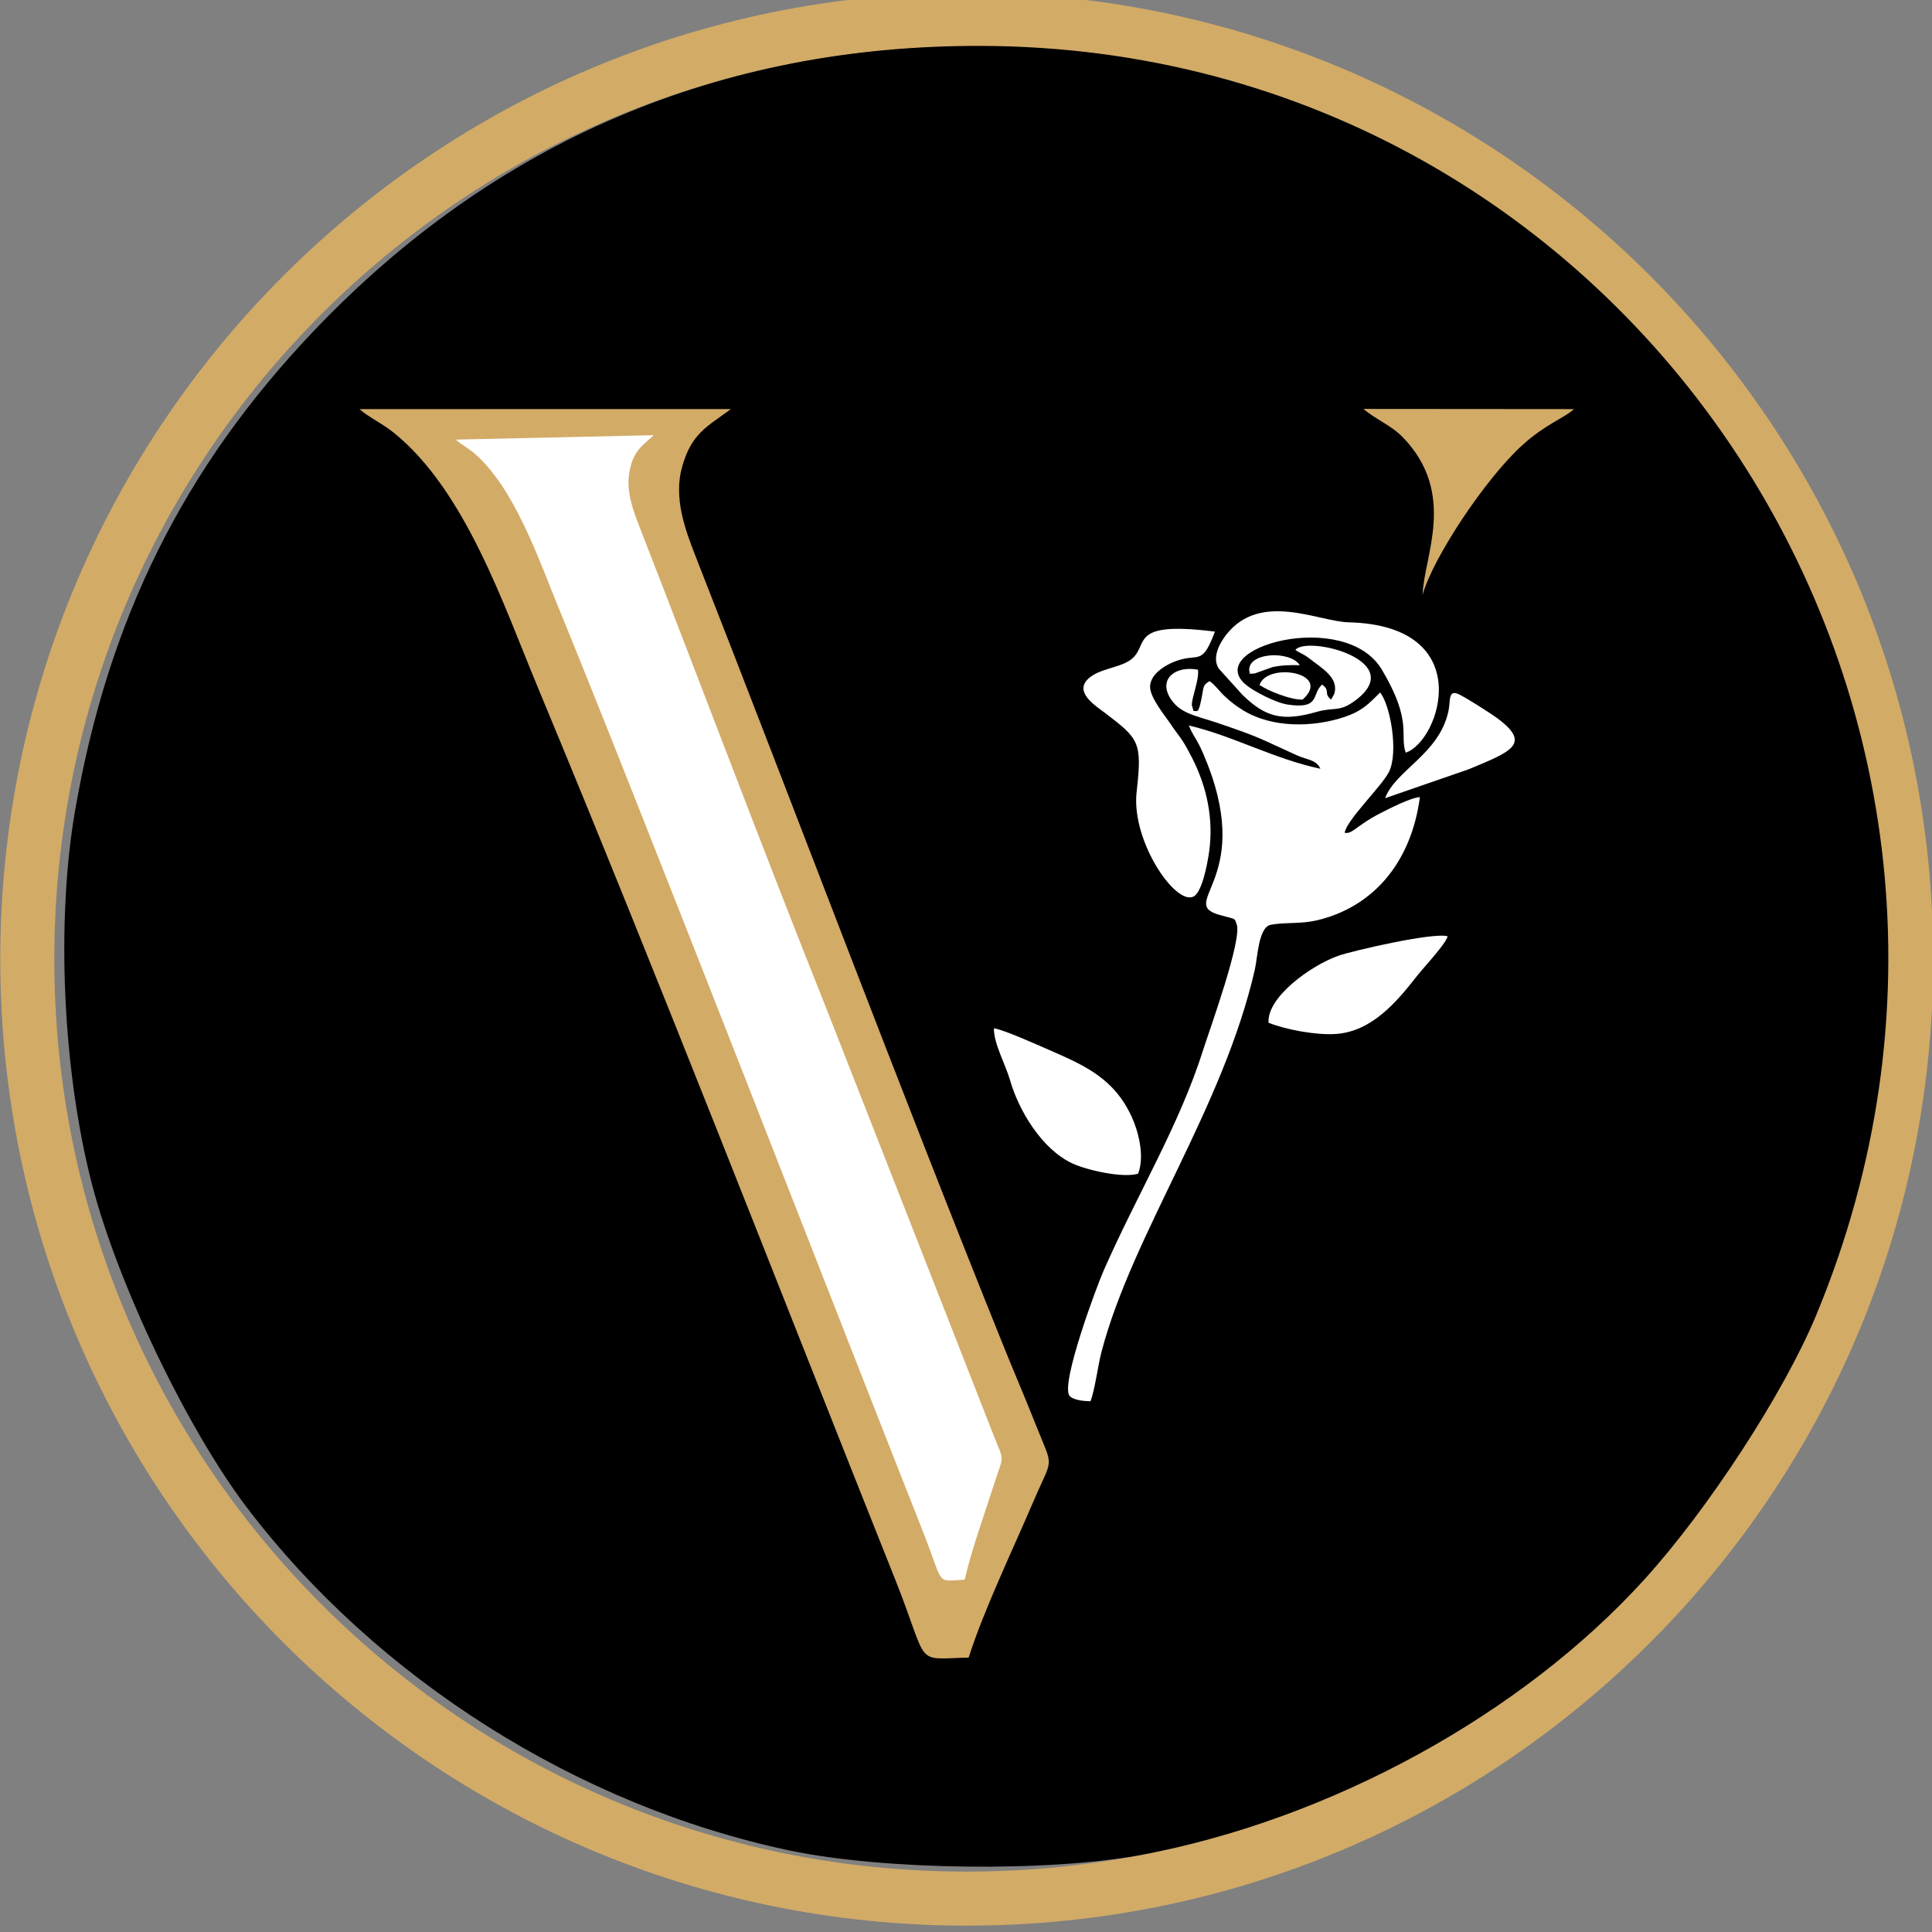
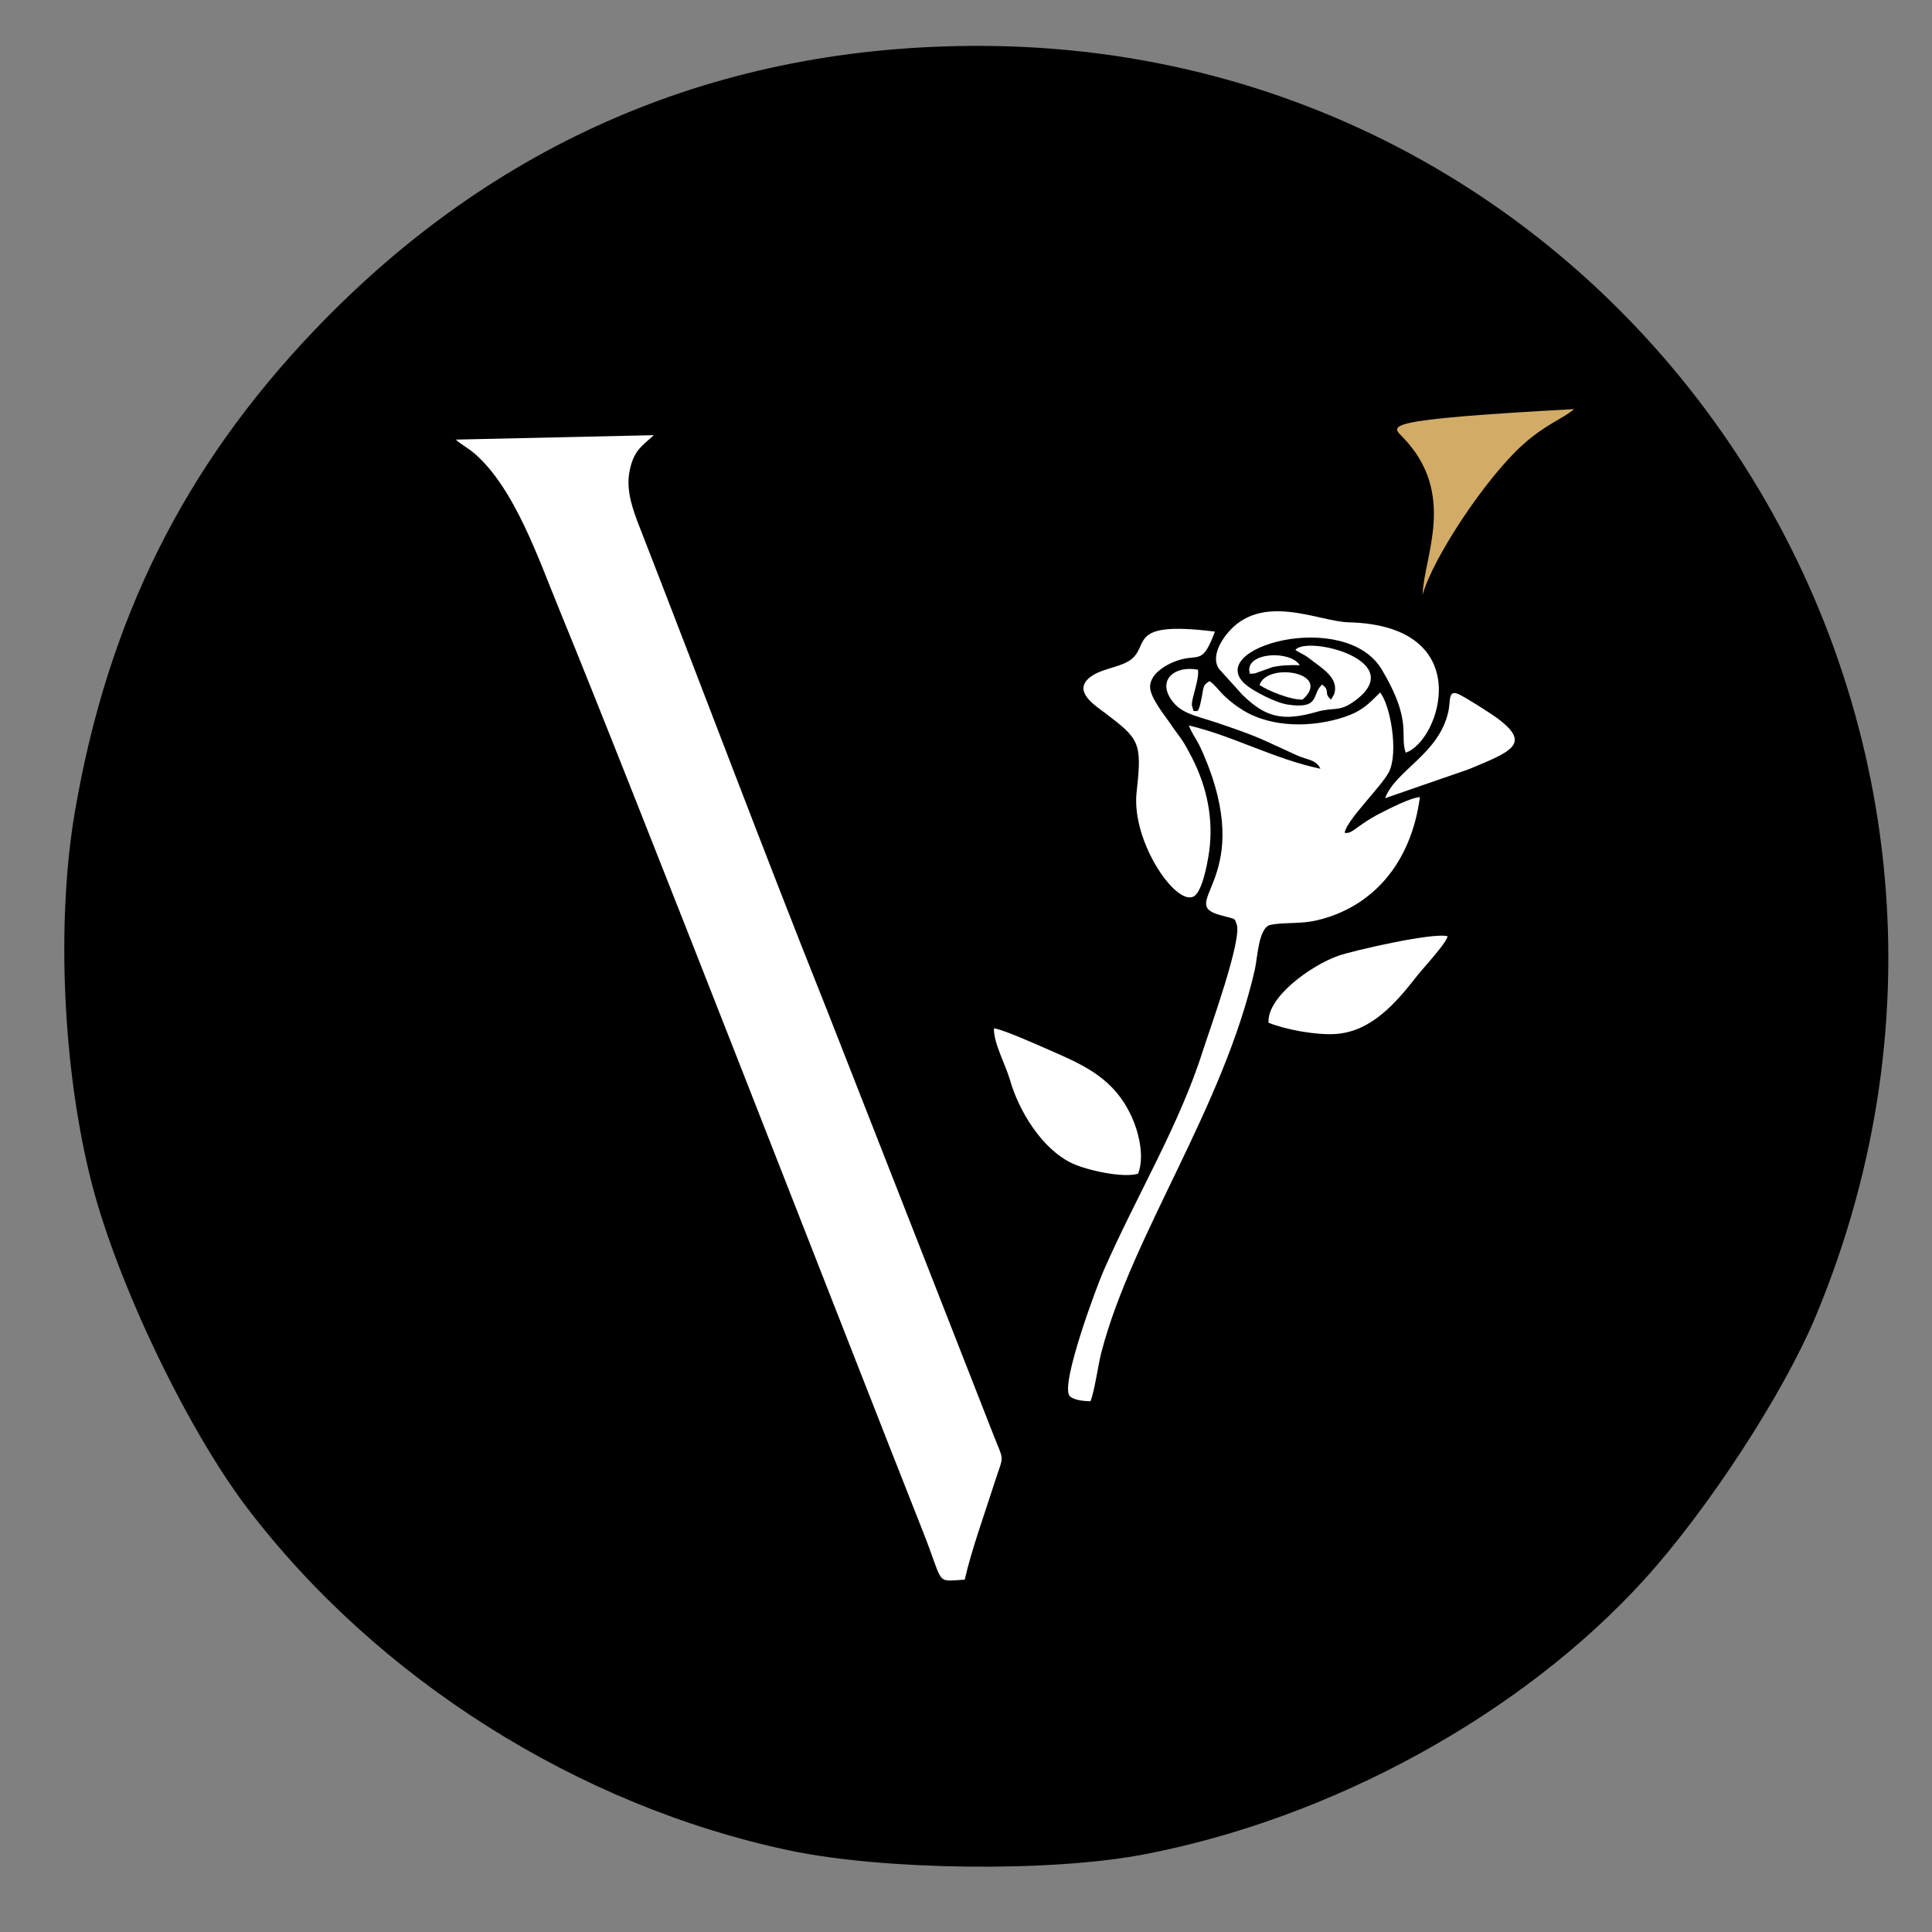
<svg xmlns="http://www.w3.org/2000/svg" xmlns:ns1="http://www.inkscape.org/namespaces/inkscape" xmlns:ns2="http://sodipodi.sourceforge.net/DTD/sodipodi-0.dtd" width="80.169mm" height="80.169mm" viewBox="0 0 80.169 80.169" version="1.1" id="svg1" xml:space="preserve" ns1:export-filename="velasal_logo_black.svg" ns1:export-xdpi="96" ns1:export-ydpi="96">
  <rect x="0" y="0" width="80.169" height="80.169" fill="#808080" stroke="none" />
  <ns2:namedview id="namedview1" pagecolor="#ffffff" bordercolor="#000000" borderopacity="0.25" ns1:showpageshadow="2" ns1:pageopacity="0.0" ns1:pagecheckerboard="0" ns1:deskcolor="#d1d1d1" ns1:document-units="mm">
    <ns1:page x="0" y="0" width="80.169" height="80.169" id="page3" margin="0" bleed="0" />
  </ns2:namedview>
  <defs id="defs1" />
  <g id="g2" transform="matrix(0.791,0,0,-0.791,-23.624,626.73)" ns1:export-filename="logo_icon_velasal_white.svg" ns1:export-xdpi="96" ns1:export-ydpi="96">
    <g id="g4" transform="translate(-334.836,32.952)">
      <g transform="translate(415.416,759.756)" id="g60-4">
-         <path id="path62-1" style="fill:#d2ab67;fill-opacity:1;fill-rule:evenodd;stroke:none" d="m 0,0 c 28.001,0 50.7,-22.699 50.7,-50.7 0,-28.001 -22.699,-50.7 -50.7,-50.7 -28.001,0 -50.7,22.699 -50.7,50.7 C -50.7,-22.699 -28.001,0 0,0 Z m 0,-2.835 c 26.435,0 47.865,-21.43 47.865,-47.865 0,-26.435 -21.43,-47.865 -47.865,-47.865 -26.435,0 -47.865,21.43 -47.865,47.865 0,26.435 21.43,47.865 47.865,47.865" />
-       </g>
+         </g>
      <path style="fill:#000000;fill-opacity:1;fill-rule:evenodd;stroke-width:0;stroke-linecap:round;stroke-linejoin:round;paint-order:stroke fill markers" d="m 1368.227,-204.162 c -33.109,-6.977 -64.605,-26.876 -84.993,-53.699 -9.337,-12.284 -20.232,-35.024 -24.274,-50.669 -4.574,-17.7 -5.634,-41.1 -2.647,-58.424 5.166,-29.961 17.023,-53.796 37.398,-75.18 28.287,-29.687 63.547,-44.742 104.515,-44.623 101.924,0.294 170.148,104.11 130.695,198.88 -5.042,12.11 -16.895,30.314 -26.915,41.334 -19.192,21.107 -48.962,37.423 -78.507,43.028 -14.529,2.756 -40.567,2.451 -55.272,-0.648 z" id="path2" transform="matrix(0.335,0,0,-0.335,-52.227,593.903)" />
    </g>
    <g id="g6" transform="translate(-217.061)">
      <g id="g5" transform="translate(1.864)">
        <g transform="translate(263.924,770.864)" id="g16-7-3">
-           <path id="path18-2" style="fill:#d2ab67;fill-opacity:1;fill-rule:evenodd;stroke:none" d="m 0,0 c 0.425,-0.393 1.197,-0.749 1.821,-1.257 3.743,-3.047 5.726,-9.002 7.525,-13.324 6.432,-15.462 12.534,-31.223 18.739,-46.776 1.858,-4.658 0.926,-4.211 3.87,-4.135 0.779,2.461 2.343,5.722 3.393,8.182 1.046,2.45 1.075,1.635 0.116,4.06 -0.564,1.428 -1.104,2.666 -1.688,4.116 -5.53,13.721 -10.746,27.634 -16.157,41.438 -0.547,1.396 -1.151,3.049 -0.699,4.662 0.496,1.77 1.314,2.114 2.564,3.038 L 0,0" />
-         </g>
+           </g>
        <g transform="translate(319.691,761.122)" id="g20-2">
-           <path id="path22-1" style="fill:#d2ab67;fill-opacity:1;fill-rule:evenodd;stroke:none" d="M 0,0 C 0.533,1.93 3.305,6.114 5.252,7.87 6.469,8.967 7.445,9.278 7.94,9.743 L -3.104,9.752 C -2.422,9.175 -1.639,8.894 -1.014,8.242 1.812,5.291 0.064,2.017 0,0" />
+           <path id="path22-1" style="fill:#d2ab67;fill-opacity:1;fill-rule:evenodd;stroke:none" d="M 0,0 C 0.533,1.93 3.305,6.114 5.252,7.87 6.469,8.967 7.445,9.278 7.94,9.743 C -2.422,9.175 -1.639,8.894 -1.014,8.242 1.812,5.291 0.064,2.017 0,0" />
        </g>
        <g transform="translate(307.91,757.193)" id="g24-6" style="fill:#ffffff">
          <path id="path26-8" style="fill:#ffffff;fill-opacity:1;fill-rule:evenodd;stroke:none" d="m 0,0 c -1.169,0.226 -2.082,-0.469 -1.462,-1.482 0.5,-0.819 1.316,-0.915 2.486,-1.31 2.323,-0.784 2.234,-0.831 4.134,-1.685 0.628,-0.282 1.022,-0.225 1.264,-0.718 -2.401,0.501 -4.612,1.734 -6.898,2.268 0.132,-0.38 0.349,-0.649 0.535,-1.016 0.159,-0.315 0.305,-0.664 0.453,-1.045 2.375,-6.145 -1.717,-7.28 0.719,-7.903 0.861,-0.22 0.666,-0.17 0.786,-0.433 0.354,-0.727 -1.425,-5.6 -1.746,-6.617 -1.254,-3.97 -3.445,-7.541 -5.221,-11.579 -0.378,-0.858 -2.268,-5.941 -1.793,-6.568 0.198,-0.23 0.732,-0.281 1.104,-0.287 0.233,0.609 0.382,1.854 0.581,2.611 1.626,6.177 6.379,12.764 8.04,20.037 0.145,0.636 0.19,2.218 0.829,2.345 0.725,0.144 1.55,0.029 2.429,0.236 2.826,0.663 4.928,2.897 5.4,6.462 -0.474,-0.02 -1.636,-0.62 -2.069,-0.841 -1.277,-0.652 -1.462,-1.111 -1.877,-1.029 0.09,0.658 1.942,2.439 2.322,3.19 0.514,1.021 0.073,3.532 -0.466,4.168 C 8.925,-1.825 8.577,-2.187 7.627,-2.497 6.012,-3.023 3.881,-3.069 2.344,-2.116 1.975,-1.887 1.712,-1.68 1.414,-1.404 1.141,-1.151 0.84,-0.738 0.604,-0.6 0.257,-0.808 0.301,-0.882 0.208,-1.378 0.017,-2.395 -0.031,-2.129 -0.236,-2.167 l -0.088,0.313 C -0.338,-1.485 0.068,-0.531 0,0" />
        </g>
        <g transform="translate(308.798,759.192)" id="g28-5" style="fill:#ffffff">
          <path id="path30-7" style="fill:#ffffff;fill-opacity:1;fill-rule:evenodd;stroke:none" d="m 0,0 c -4.829,0.608 -3.281,-0.819 -4.549,-1.562 -0.596,-0.35 -1.55,-0.407 -2.088,-0.902 -0.779,-0.716 0.388,-1.435 0.862,-1.796 1.795,-1.368 1.967,-1.521 1.666,-4.153 -0.305,-2.671 2.261,-6.298 3.111,-5.387 0.407,0.436 0.673,1.946 0.734,2.592 0.162,1.745 -0.284,3.315 -0.945,4.603 -0.575,1.12 -0.6,0.984 -1.166,1.828 -0.25,0.371 -1.059,1.348 -1.028,1.916 0.041,0.745 1.027,1.244 1.64,1.404 C -0.8,-1.205 -0.638,-1.691 0,0" />
        </g>
        <g transform="translate(313.018,758.233)" id="g32-6" style="fill:#ffffff">
          <path id="path34-1" style="fill:#ffffff;fill-opacity:1;fill-rule:evenodd;stroke:none" d="M 0,0 C 0.23,-0.167 0.445,-0.224 0.704,-0.428 1.386,-0.963 2.312,-1.462 2.033,-2.32 L 1.913,-2.538 C 1.902,-2.555 1.881,-2.583 1.861,-2.602 1.46,-2.253 1.858,-2.16 1.404,-1.819 0.836,-2.299 1.345,-3.136 -0.419,-2.865 c -0.633,0.098 -1.773,0.7 -2.169,1.029 C -4.921,0.102 2.609,2.211 4.54,-1.041 6.161,-3.77 5.456,-4.444 5.787,-5.39 7.585,-4.805 9.598,1.281 2.788,1.447 1.212,1.486 -1.826,3.08 -3.62,0.807 -3.997,0.329 -4.384,-0.425 -4.016,-0.985 l 1.243,-1.377 c 1.211,-1.176 2.093,-1.404 3.892,-0.889 0.923,0.264 1.152,-0.022 1.943,0.539 C 6.06,-0.586 0.619,0.778 0,0" />
        </g>
        <g transform="translate(300.112,737.241)" id="g36-8" style="fill:#ffffff">
          <path id="path38-9" style="fill:#ffffff;fill-opacity:1;fill-rule:evenodd;stroke:none" d="m 0,0 c -0.572,0.248 -2.409,1.078 -2.91,1.14 -0.004,-0.821 0.609,-1.889 0.85,-2.729 0.45,-1.573 1.662,-3.616 3.273,-4.361 0.782,-0.362 2.66,-0.775 3.44,-0.537 0.369,0.932 0.001,2.265 -0.342,3.005 C 3.401,-1.518 1.921,-0.832 0,0" />
        </g>
        <g transform="translate(311.611,738.673)" id="g40-2" style="fill:#ffffff">
          <path id="path42-7" style="fill:#ffffff;fill-opacity:1;fill-rule:evenodd;stroke:none" d="M 0,0 C 0.905,-0.361 2.481,-0.657 3.519,-0.589 5.417,-0.465 6.727,1.102 7.765,2.428 8.13,2.894 9.297,4.134 9.395,4.534 8.691,4.764 4.378,3.773 3.642,3.508 2.195,2.988 -0.098,1.329 0,0" />
        </g>
        <g transform="translate(322.109,751.971)" id="g44-9" style="fill:#ffffff">
          <path id="path46-5" style="fill:#ffffff;fill-opacity:1;fill-rule:evenodd;stroke:none" d="M 0,0 C 2.175,0.908 3.326,1.312 1.535,2.652 1.136,2.949 -0.035,3.691 -0.477,3.914 -1.097,4.226 -0.941,3.611 -1.061,3.052 -1.543,0.795 -3.837,-0.042 -4.384,-1.517 L 0,0" />
        </g>
        <g transform="translate(311.137,756.395)" id="g48-4" style="fill:#ffffff">
          <path id="path50-3" style="fill:#ffffff;fill-opacity:1;fill-rule:evenodd;stroke:none" d="M 0,0 C 0.399,-0.286 1.62,-0.793 2.26,-0.769 3.846,0.647 0.412,1.217 0,0" />
        </g>
        <g transform="translate(310.605,757.088)" id="g52-1" style="fill:#ffffff">
          <path id="path54-2" style="fill:#ffffff;fill-opacity:1;fill-rule:evenodd;stroke:none" d="M 0,0 C 0.13,-0.097 -0.249,-0.124 0.277,-0.092 L 1.208,0.241 C 1.677,0.344 2.142,0.356 2.646,0.343 2.123,1.143 -0.171,1.018 0,0" />
        </g>
        <g transform="translate(268.978,769.265)" id="g56-3">
          <path id="path58-3" style="fill:#ffffff;fill-opacity:1;fill-rule:evenodd;stroke:none" d="m 0,0 c 0.238,-0.237 0.66,-0.448 1.008,-0.754 2.086,-1.836 3.319,-5.486 4.406,-8.132 3.889,-9.464 15.325,-38.892 19.095,-48.415 1.129,-2.852 0.618,-2.587 2.186,-2.506 0.341,1.528 1.078,3.559 1.565,5.089 0.484,1.523 0.524,1.021 -0.059,2.506 -0.343,0.875 -8.383,21.407 -8.737,22.295 -3.356,8.4 -6.55,16.923 -9.844,25.376 -0.334,0.855 -0.704,1.869 -0.512,2.869 0.212,1.097 0.638,1.32 1.277,1.904 L 0,0" />
        </g>
      </g>
    </g>
  </g>
  <g transform="matrix(0.831,0,0,-0.831,-42.963,652.342)" id="g10-7">
    <g id="g3-4" transform="translate(-2.507,-74.373)">
      <g transform="translate(152.544,669.367)" id="g12-38">
        <path id="path14-2-0" style="fill:#231f20;fill-opacity:1;fill-rule:nonzero;stroke:none" d="m 0,0 v -1.773 c -2.297,-0.426 -4.054,-1.165 -5.235,-2.232 -1.69,-1.575 -3.2,-4.004 -4.513,-7.27 l -22.664,-55.486 h -1.773 l -24.403,56.225 c -1.247,2.905 -2.134,4.677 -2.642,5.317 -0.805,1.001 -1.789,1.789 -2.971,2.363 -1.165,0.558 -2.741,0.919 -4.726,1.083 V 0 h 26.619 v -1.773 c -3.02,-0.295 -4.973,-0.804 -5.875,-1.542 -0.887,-0.739 -1.346,-1.674 -1.346,-2.839 0,-1.592 0.739,-4.103 2.215,-7.5 l 16.592,-38.222 15.41,37.746 c 1.51,3.725 2.265,6.302 2.265,7.746 0,0.919 -0.476,1.822 -1.395,2.658 -0.935,0.854 -2.511,1.461 -4.71,1.806 -0.164,0.033 -0.443,0.082 -0.82,0.147 V 0 Z m 21.827,-3.545 v -25.798 h 14.376 c 3.726,0 6.204,0.557 7.451,1.673 1.674,1.478 2.593,4.07 2.79,7.779 h 1.772 v -22.746 h -1.772 c -0.443,3.184 -0.903,5.236 -1.346,6.138 -0.574,1.116 -1.526,2.002 -2.839,2.643 -1.313,0.639 -3.331,0.968 -6.056,0.968 H 21.827 V -54.42 c 0,-2.888 0.131,-4.644 0.377,-5.268 0.263,-0.624 0.706,-1.132 1.346,-1.493 0.64,-0.378 1.871,-0.559 3.66,-0.559 h 11.045 c 3.676,0 6.351,0.263 8.025,0.772 1.657,0.509 3.266,1.526 4.792,3.036 1.986,1.986 4.021,4.989 6.105,8.994 h 1.969 L 53.517,-65.284 H 3.216 v 1.772 h 2.315 c 1.542,0 3.003,0.378 4.381,1.116 1.034,0.509 1.74,1.28 2.101,2.314 0.378,1.034 0.558,3.135 0.558,6.319 v 42.439 c 0,4.136 -0.41,6.679 -1.247,7.631 -1.165,1.28 -3.086,1.92 -5.793,1.92 H 3.216 V 0 h 50.318 l 0.689,-14.377 h -1.871 c -0.673,3.463 -1.411,5.843 -2.232,7.14 -0.82,1.296 -2.035,2.281 -3.627,2.97 -1.28,0.476 -3.545,0.722 -6.778,0.722 z m 96.088,-43.72 1.575,-0.344 -5.612,-17.675 H 63.364 v 1.772 h 2.445 c 2.757,0 4.727,0.886 5.908,2.675 0.673,1.018 1.001,3.381 1.001,7.074 v 42.242 c 0,4.07 -0.443,6.614 -1.346,7.631 -1.247,1.412 -3.101,2.117 -5.563,2.117 H 63.364 V 0 h 29.54 v -1.773 c -3.463,0.033 -5.891,-0.279 -7.303,-0.951 -1.395,-0.657 -2.347,-1.51 -2.855,-2.511 -0.509,-1.018 -0.772,-3.447 -0.772,-7.271 v -41.159 c 0,-2.675 0.263,-4.497 0.772,-5.498 0.377,-0.689 0.984,-1.182 1.788,-1.51 0.788,-0.311 3.299,-0.475 7.517,-0.475 h 4.759 c 5.022,0 8.534,0.36 10.553,1.099 2.018,0.739 3.872,2.052 5.546,3.922 1.658,1.871 3.332,4.825 5.006,8.862 z m 48.741,3.742 h -25.289 l -4.366,-10.224 c -1.083,-2.527 -1.641,-4.431 -1.641,-5.678 0,-0.985 0.476,-1.871 1.428,-2.626 0.935,-0.739 2.987,-1.231 6.121,-1.461 v -1.772 h -20.58 v 1.772 c 2.725,0.476 4.481,1.1 5.285,1.871 1.641,1.543 3.446,4.677 5.432,9.387 l 22.959,53.731 h 1.625 l 22.697,-54.305 c 1.821,-4.366 3.479,-7.188 4.972,-8.501 1.494,-1.297 3.562,-2.019 6.237,-2.183 v -1.772 h -25.733 v 1.772 c 2.593,0.132 4.349,0.558 5.268,1.297 0.919,0.738 1.362,1.641 1.362,2.708 0,1.411 -0.64,3.643 -1.92,6.695 z m -1.477,3.545 -10.995,26.34 -11.291,-26.34 z m 72.669,41.455 v -22.549 h -1.772 c -0.574,4.332 -1.609,7.779 -3.102,10.339 -1.493,2.56 -3.627,4.595 -6.4,6.105 -2.757,1.51 -5.613,2.265 -8.567,2.265 -3.348,0 -6.105,-1.018 -8.288,-3.053 -2.182,-2.035 -3.282,-4.365 -3.282,-6.958 0,-1.986 0.689,-3.808 2.068,-5.449 2.002,-2.396 6.729,-5.612 14.212,-9.617 6.105,-3.282 10.274,-5.793 12.505,-7.533 2.232,-1.756 3.955,-3.807 5.154,-6.187 1.198,-2.379 1.805,-4.857 1.805,-7.467 0,-4.94 -1.92,-9.19 -5.744,-12.768 -3.84,-3.577 -8.78,-5.366 -14.803,-5.366 -1.904,0 -3.676,0.147 -5.35,0.443 -1.001,0.164 -3.053,0.755 -6.187,1.772 -3.118,1.018 -5.104,1.527 -5.941,1.527 -0.804,0 -1.444,-0.247 -1.904,-0.723 -0.459,-0.492 -0.804,-1.493 -1.034,-3.019 h -1.772 v 22.352 h 1.772 c 0.837,-4.677 1.953,-8.189 3.365,-10.503 1.411,-2.331 3.577,-4.267 6.482,-5.793 2.905,-1.543 6.089,-2.314 9.552,-2.314 4.004,0 7.188,1.066 9.502,3.183 2.33,2.134 3.495,4.645 3.495,7.533 0,1.608 -0.443,3.233 -1.313,4.874 -0.886,1.641 -2.248,3.168 -4.103,4.596 -1.247,0.968 -4.677,3.003 -10.273,6.121 -5.596,3.102 -9.584,5.596 -11.947,7.451 -2.364,1.854 -4.169,3.922 -5.383,6.154 -1.231,2.248 -1.838,4.726 -1.838,7.418 0,4.677 1.805,8.714 5.399,12.095 3.594,3.38 8.189,5.071 13.736,5.071 3.479,0 7.155,-0.853 11.045,-2.544 1.805,-0.804 3.069,-1.198 3.807,-1.198 0.837,0 1.527,0.246 2.052,0.739 0.525,0.508 0.952,1.493 1.28,3.003 z m 54.683,-45 h -25.29 l -4.366,-10.224 c -1.083,-2.527 -1.641,-4.431 -1.641,-5.678 0,-0.985 0.476,-1.871 1.428,-2.626 0.936,-0.739 2.987,-1.231 6.122,-1.461 v -1.772 h -20.58 v 1.772 c 2.724,0.476 4.48,1.1 5.284,1.871 1.641,1.543 3.447,4.677 5.432,9.387 l 22.96,53.731 h 1.625 l 22.696,-54.305 c 1.822,-4.366 3.479,-7.188 4.973,-8.501 1.493,-1.297 3.561,-2.019 6.236,-2.183 v -1.772 h -25.733 v 1.772 c 2.593,0.132 4.349,0.558 5.268,1.297 0.919,0.738 1.362,1.641 1.362,2.708 0,1.411 -0.639,3.643 -1.92,6.695 z m -1.477,3.545 -10.996,26.34 -11.291,-26.34 z m 83.993,-7.287 1.575,-0.344 -5.613,-17.675 h -50.514 v 1.772 h 2.446 c 2.757,0 4.726,0.886 5.908,2.675 0.673,1.018 1.001,3.381 1.001,7.074 v 42.242 c 0,4.07 -0.443,6.614 -1.346,7.631 -1.247,1.412 -3.102,2.117 -5.563,2.117 h -2.446 V 0 h 29.541 v -1.773 c -3.463,0.033 -5.892,-0.279 -7.303,-0.951 -1.395,-0.657 -2.347,-1.51 -2.856,-2.511 -0.509,-1.018 -0.771,-3.447 -0.771,-7.271 v -41.159 c 0,-2.675 0.262,-4.497 0.771,-5.498 0.377,-0.689 0.985,-1.182 1.789,-1.51 0.788,-0.311 3.298,-0.475 7.516,-0.475 h 4.759 c 5.022,0 8.534,0.36 10.553,1.099 2.019,0.739 3.873,2.052 5.547,3.922 1.658,1.871 3.331,4.825 5.006,8.862" />
      </g>
      <g id="g1-8">
        <g transform="translate(263.924,770.864)" id="g16-7-8">
          <path id="path18-0" style="fill:#d2ab67;fill-opacity:1;fill-rule:evenodd;stroke:none" d="m 0,0 c 0.425,-0.393 1.197,-0.749 1.821,-1.257 3.743,-3.047 5.726,-9.002 7.525,-13.324 6.432,-15.462 12.534,-31.223 18.739,-46.776 1.858,-4.658 0.926,-4.211 3.87,-4.135 0.779,2.461 2.343,5.722 3.393,8.182 1.046,2.45 1.075,1.635 0.116,4.06 -0.564,1.428 -1.104,2.666 -1.688,4.116 -5.53,13.721 -10.746,27.634 -16.157,41.438 -0.547,1.396 -1.151,3.049 -0.699,4.662 0.496,1.77 1.314,2.114 2.564,3.038 L 0,0" />
        </g>
        <g transform="translate(319.691,761.122)" id="g20-68">
          <path id="path22-19" style="fill:#d2ab67;fill-opacity:1;fill-rule:evenodd;stroke:none" d="M 0,0 C 0.533,1.93 3.305,6.114 5.252,7.87 6.469,8.967 7.445,9.278 7.94,9.743 L -3.104,9.752 C -2.422,9.175 -1.639,8.894 -1.014,8.242 1.812,5.291 0.064,2.017 0,0" />
        </g>
        <g transform="translate(307.91,757.193)" id="g24-89">
          <path id="path26-72" style="fill:#231f20;fill-opacity:1;fill-rule:evenodd;stroke:none" d="m 0,0 c -1.169,0.226 -2.082,-0.469 -1.462,-1.482 0.5,-0.819 1.316,-0.915 2.486,-1.31 2.323,-0.784 2.234,-0.831 4.134,-1.685 0.628,-0.282 1.022,-0.225 1.264,-0.718 -2.401,0.501 -4.612,1.734 -6.898,2.268 0.132,-0.38 0.349,-0.649 0.535,-1.016 0.159,-0.315 0.305,-0.664 0.453,-1.045 2.375,-6.145 -1.717,-7.28 0.719,-7.903 0.861,-0.22 0.666,-0.17 0.786,-0.433 0.354,-0.727 -1.425,-5.6 -1.746,-6.617 -1.254,-3.97 -3.445,-7.541 -5.221,-11.579 -0.378,-0.858 -2.268,-5.941 -1.793,-6.568 0.198,-0.23 0.732,-0.281 1.104,-0.287 0.233,0.609 0.382,1.854 0.581,2.611 1.626,6.177 6.379,12.764 8.04,20.037 0.145,0.636 0.19,2.218 0.829,2.345 0.725,0.144 1.55,0.029 2.429,0.236 2.826,0.663 4.928,2.897 5.4,6.462 -0.474,-0.02 -1.636,-0.62 -2.069,-0.841 -1.277,-0.652 -1.462,-1.111 -1.877,-1.029 0.09,0.658 1.942,2.439 2.322,3.19 0.514,1.021 0.073,3.532 -0.466,4.168 C 8.925,-1.825 8.577,-2.187 7.627,-2.497 6.012,-3.023 3.881,-3.069 2.344,-2.116 1.975,-1.887 1.712,-1.68 1.414,-1.404 1.141,-1.151 0.84,-0.738 0.604,-0.6 0.257,-0.808 0.301,-0.882 0.208,-1.378 0.017,-2.395 -0.031,-2.129 -0.236,-2.167 l -0.088,0.313 C -0.338,-1.485 0.068,-0.531 0,0" />
        </g>
        <g transform="translate(308.798,759.192)" id="g28-28">
          <path id="path30-28" style="fill:#231f20;fill-opacity:1;fill-rule:evenodd;stroke:none" d="m 0,0 c -4.829,0.608 -3.281,-0.819 -4.549,-1.562 -0.596,-0.35 -1.55,-0.407 -2.088,-0.902 -0.779,-0.716 0.388,-1.435 0.862,-1.796 1.795,-1.368 1.967,-1.521 1.666,-4.153 -0.305,-2.671 2.261,-6.298 3.111,-5.387 0.407,0.436 0.673,1.946 0.734,2.592 0.162,1.745 -0.284,3.315 -0.945,4.603 -0.575,1.12 -0.6,0.984 -1.166,1.828 -0.25,0.371 -1.059,1.348 -1.028,1.916 0.041,0.745 1.027,1.244 1.64,1.404 C -0.8,-1.205 -0.638,-1.691 0,0" />
        </g>
        <g transform="translate(313.018,758.233)" id="g32-9">
          <path id="path34-0" style="fill:#231f20;fill-opacity:1;fill-rule:evenodd;stroke:none" d="M 0,0 C 0.23,-0.167 0.445,-0.224 0.704,-0.428 1.386,-0.963 2.312,-1.462 2.033,-2.32 L 1.913,-2.538 C 1.902,-2.555 1.881,-2.583 1.861,-2.602 1.46,-2.253 1.858,-2.16 1.404,-1.819 0.836,-2.299 1.345,-3.136 -0.419,-2.865 c -0.633,0.098 -1.773,0.7 -2.169,1.029 C -4.921,0.102 2.609,2.211 4.54,-1.041 6.161,-3.77 5.456,-4.444 5.787,-5.39 7.585,-4.805 9.598,1.281 2.788,1.447 1.212,1.486 -1.826,3.08 -3.62,0.807 -3.997,0.329 -4.384,-0.425 -4.016,-0.985 l 1.243,-1.377 c 1.211,-1.176 2.093,-1.404 3.892,-0.889 0.923,0.264 1.152,-0.022 1.943,0.539 C 6.06,-0.586 0.619,0.778 0,0" />
        </g>
        <g transform="translate(300.112,737.241)" id="g36-78">
          <path id="path38-1" style="fill:#231f20;fill-opacity:1;fill-rule:evenodd;stroke:none" d="m 0,0 c -0.572,0.248 -2.409,1.078 -2.91,1.14 -0.004,-0.821 0.609,-1.889 0.85,-2.729 0.45,-1.573 1.662,-3.616 3.273,-4.361 0.782,-0.362 2.66,-0.775 3.44,-0.537 0.369,0.932 0.001,2.265 -0.342,3.005 C 3.401,-1.518 1.921,-0.832 0,0" />
        </g>
        <g transform="translate(311.611,738.673)" id="g40-5">
          <path id="path42-86" style="fill:#231f20;fill-opacity:1;fill-rule:evenodd;stroke:none" d="M 0,0 C 0.905,-0.361 2.481,-0.657 3.519,-0.589 5.417,-0.465 6.727,1.102 7.765,2.428 8.13,2.894 9.297,4.134 9.395,4.534 8.691,4.764 4.378,3.773 3.642,3.508 2.195,2.988 -0.098,1.329 0,0" />
        </g>
        <g transform="translate(322.109,751.971)" id="g44-1">
          <path id="path46-2" style="fill:#231f20;fill-opacity:1;fill-rule:evenodd;stroke:none" d="M 0,0 C 2.175,0.908 3.326,1.312 1.535,2.652 1.136,2.949 -0.035,3.691 -0.477,3.914 -1.097,4.226 -0.941,3.611 -1.061,3.052 -1.543,0.795 -3.837,-0.042 -4.384,-1.517 L 0,0" />
        </g>
        <g transform="translate(311.137,756.395)" id="g48-42">
          <path id="path50-5" style="fill:#231f20;fill-opacity:1;fill-rule:evenodd;stroke:none" d="M 0,0 C 0.399,-0.286 1.62,-0.793 2.26,-0.769 3.846,0.647 0.412,1.217 0,0" />
        </g>
        <g transform="translate(310.605,757.088)" id="g52-86">
          <path id="path54-26" style="fill:#231f20;fill-opacity:1;fill-rule:evenodd;stroke:none" d="M 0,0 C 0.13,-0.097 -0.249,-0.124 0.277,-0.092 L 1.208,0.241 C 1.677,0.344 2.142,0.356 2.646,0.343 2.123,1.143 -0.171,1.018 0,0" />
        </g>
        <g transform="translate(268.978,769.265)" id="g56-5">
          <path id="path58-39" style="fill:#231f20;fill-opacity:1;fill-rule:evenodd;stroke:none" d="m 0,0 c 0.238,-0.237 0.66,-0.448 1.008,-0.754 2.086,-1.836 3.319,-5.486 4.406,-8.132 3.889,-9.464 15.325,-38.892 19.095,-48.415 1.129,-2.852 0.618,-2.587 2.186,-2.506 0.341,1.528 1.078,3.559 1.565,5.089 0.484,1.523 0.524,1.021 -0.059,2.506 -0.343,0.875 -8.383,21.407 -8.737,22.295 -3.356,8.4 -6.55,16.923 -9.844,25.376 -0.334,0.855 -0.704,1.869 -0.512,2.869 0.212,1.097 0.638,1.32 1.277,1.904 L 0,0" />
        </g>
        <g transform="translate(294.591,795.344)" id="g60-24">
          <path id="path62-6" style="fill:#d2ab67;fill-opacity:1;fill-rule:evenodd;stroke:none" d="m 0,0 c 28.001,0 50.7,-22.699 50.7,-50.7 0,-28.001 -22.699,-50.7 -50.7,-50.7 -28.001,0 -50.7,22.699 -50.7,50.7 C -50.7,-22.699 -28.001,0 0,0 Z m 0,-2.835 c 26.435,0 47.865,-21.43 47.865,-47.865 0,-26.435 -21.43,-47.865 -47.865,-47.865 -26.435,0 -47.865,21.43 -47.865,47.865 0,26.435 21.43,47.865 47.865,47.865" />
        </g>
      </g>
    </g>
    <g id="g2-1" transform="matrix(0.951,0,0,0.951,-202.275,137.017)">
      <g transform="translate(263.924,770.864)" id="g16-7-3-8">
        <path id="path18-2-2" style="fill:#d2ab67;fill-opacity:1;fill-rule:evenodd;stroke:none" d="m 0,0 c 0.425,-0.393 1.197,-0.749 1.821,-1.257 3.743,-3.047 5.726,-9.002 7.525,-13.324 6.432,-15.462 12.534,-31.223 18.739,-46.776 1.858,-4.658 0.926,-4.211 3.87,-4.135 0.779,2.461 2.343,5.722 3.393,8.182 1.046,2.45 1.075,1.635 0.116,4.06 -0.564,1.428 -1.104,2.666 -1.688,4.116 -5.53,13.721 -10.746,27.634 -16.157,41.438 -0.547,1.396 -1.151,3.049 -0.699,4.662 0.496,1.77 1.314,2.114 2.564,3.038 L 0,0" />
      </g>
      <g transform="translate(319.691,761.122)" id="g20-2-11">
        <path id="path22-1-9" style="fill:#d2ab67;fill-opacity:1;fill-rule:evenodd;stroke:none" d="M 0,0 C 0.533,1.93 3.305,6.114 5.252,7.87 6.469,8.967 7.445,9.278 7.94,9.743 L -3.104,9.752 C -2.422,9.175 -1.639,8.894 -1.014,8.242 1.812,5.291 0.064,2.017 0,0" />
      </g>
      <g transform="translate(307.91,757.193)" id="g24-6-7" style="fill:#ffffff">
        <path id="path26-8-6" style="fill:#ffffff;fill-opacity:1;fill-rule:evenodd;stroke:none" d="m 0,0 c -1.169,0.226 -2.082,-0.469 -1.462,-1.482 0.5,-0.819 1.316,-0.915 2.486,-1.31 2.323,-0.784 2.234,-0.831 4.134,-1.685 0.628,-0.282 1.022,-0.225 1.264,-0.718 -2.401,0.501 -4.612,1.734 -6.898,2.268 0.132,-0.38 0.349,-0.649 0.535,-1.016 0.159,-0.315 0.305,-0.664 0.453,-1.045 2.375,-6.145 -1.717,-7.28 0.719,-7.903 0.861,-0.22 0.666,-0.17 0.786,-0.433 0.354,-0.727 -1.425,-5.6 -1.746,-6.617 -1.254,-3.97 -3.445,-7.541 -5.221,-11.579 -0.378,-0.858 -2.268,-5.941 -1.793,-6.568 0.198,-0.23 0.732,-0.281 1.104,-0.287 0.233,0.609 0.382,1.854 0.581,2.611 1.626,6.177 6.379,12.764 8.04,20.037 0.145,0.636 0.19,2.218 0.829,2.345 0.725,0.144 1.55,0.029 2.429,0.236 2.826,0.663 4.928,2.897 5.4,6.462 -0.474,-0.02 -1.636,-0.62 -2.069,-0.841 -1.277,-0.652 -1.462,-1.111 -1.877,-1.029 0.09,0.658 1.942,2.439 2.322,3.19 0.514,1.021 0.073,3.532 -0.466,4.168 C 8.925,-1.825 8.577,-2.187 7.627,-2.497 6.012,-3.023 3.881,-3.069 2.344,-2.116 1.975,-1.887 1.712,-1.68 1.414,-1.404 1.141,-1.151 0.84,-0.738 0.604,-0.6 0.257,-0.808 0.301,-0.882 0.208,-1.378 0.017,-2.395 -0.031,-2.129 -0.236,-2.167 l -0.088,0.313 C -0.338,-1.485 0.068,-0.531 0,0" />
      </g>
      <g transform="translate(308.798,759.192)" id="g28-5-2" style="fill:#ffffff">
        <path id="path30-7-9" style="fill:#ffffff;fill-opacity:1;fill-rule:evenodd;stroke:none" d="m 0,0 c -4.829,0.608 -3.281,-0.819 -4.549,-1.562 -0.596,-0.35 -1.55,-0.407 -2.088,-0.902 -0.779,-0.716 0.388,-1.435 0.862,-1.796 1.795,-1.368 1.967,-1.521 1.666,-4.153 -0.305,-2.671 2.261,-6.298 3.111,-5.387 0.407,0.436 0.673,1.946 0.734,2.592 0.162,1.745 -0.284,3.315 -0.945,4.603 -0.575,1.12 -0.6,0.984 -1.166,1.828 -0.25,0.371 -1.059,1.348 -1.028,1.916 0.041,0.745 1.027,1.244 1.64,1.404 C -0.8,-1.205 -0.638,-1.691 0,0" />
      </g>
      <g transform="translate(313.018,758.233)" id="g32-6-5" style="fill:#ffffff">
-         <path id="path34-1-2" style="fill:#ffffff;fill-opacity:1;fill-rule:evenodd;stroke:none" d="M 0,0 C 0.23,-0.167 0.445,-0.224 0.704,-0.428 1.386,-0.963 2.312,-1.462 2.033,-2.32 L 1.913,-2.538 C 1.902,-2.555 1.881,-2.583 1.861,-2.602 1.46,-2.253 1.858,-2.16 1.404,-1.819 0.836,-2.299 1.345,-3.136 -0.419,-2.865 c -0.633,0.098 -1.773,0.7 -2.169,1.029 C -4.921,0.102 2.609,2.211 4.54,-1.041 6.161,-3.77 5.456,-4.444 5.787,-5.39 7.585,-4.805 9.598,1.281 2.788,1.447 1.212,1.486 -1.826,3.08 -3.62,0.807 -3.997,0.329 -4.384,-0.425 -4.016,-0.985 l 1.243,-1.377 c 1.211,-1.176 2.093,-1.404 3.892,-0.889 0.923,0.264 1.152,-0.022 1.943,0.539 C 6.06,-0.586 0.619,0.778 0,0" />
-       </g>
+         </g>
      <g transform="translate(300.112,737.241)" id="g36-8-0">
        <path id="path38-9-0" style="fill:#ffffff;fill-opacity:1;fill-rule:evenodd;stroke:none" d="m 0,0 c -0.572,0.248 -2.409,1.078 -2.91,1.14 -0.004,-0.821 0.609,-1.889 0.85,-2.729 0.45,-1.573 1.662,-3.616 3.273,-4.361 0.782,-0.362 2.66,-0.775 3.44,-0.537 0.369,0.932 0.001,2.265 -0.342,3.005 C 3.401,-1.518 1.921,-0.832 0,0" />
      </g>
      <g transform="translate(311.611,738.673)" id="g40-2-3" style="fill:#ffffff">
        <path id="path42-7-91" style="fill:#ffffff;fill-opacity:1;fill-rule:evenodd;stroke:none" d="M 0,0 C 0.905,-0.361 2.481,-0.657 3.519,-0.589 5.417,-0.465 6.727,1.102 7.765,2.428 8.13,2.894 9.297,4.134 9.395,4.534 8.691,4.764 4.378,3.773 3.642,3.508 2.195,2.988 -0.098,1.329 0,0" />
      </g>
      <g transform="translate(322.109,751.971)" id="g44-9-81" style="fill:#ffffff">
        <path id="path46-5-9" style="fill:#ffffff;fill-opacity:1;fill-rule:evenodd;stroke:none" d="M 0,0 C 2.175,0.908 3.326,1.312 1.535,2.652 1.136,2.949 -0.035,3.691 -0.477,3.914 -1.097,4.226 -0.941,3.611 -1.061,3.052 -1.543,0.795 -3.837,-0.042 -4.384,-1.517 L 0,0" />
      </g>
      <g transform="translate(311.137,756.395)" id="g48-4-53" style="fill:#ffffff">
        <path id="path50-3-2" style="fill:#ffffff;fill-opacity:1;fill-rule:evenodd;stroke:none" d="M 0,0 C 0.399,-0.286 1.62,-0.793 2.26,-0.769 3.846,0.647 0.412,1.217 0,0" />
      </g>
      <g transform="translate(310.605,757.088)" id="g52-1-5" style="fill:#ffffff">
        <path id="path54-2-2" style="fill:#ffffff;fill-opacity:1;fill-rule:evenodd;stroke:none" d="M 0,0 C 0.13,-0.097 -0.249,-0.124 0.277,-0.092 L 1.208,0.241 C 1.677,0.344 2.142,0.356 2.646,0.343 2.123,1.143 -0.171,1.018 0,0" />
      </g>
      <g transform="translate(268.978,769.265)" id="g56-3-5">
        <path id="path58-3-8" style="fill:#ffffff;fill-opacity:1;fill-rule:evenodd;stroke:none" d="m 0,0 c 0.238,-0.237 0.66,-0.448 1.008,-0.754 2.086,-1.836 3.319,-5.486 4.406,-8.132 3.889,-9.464 15.325,-38.892 19.095,-48.415 1.129,-2.852 0.618,-2.587 2.186,-2.506 0.341,1.528 1.078,3.559 1.565,5.089 0.484,1.523 0.524,1.021 -0.059,2.506 -0.343,0.875 -8.383,21.407 -8.737,22.295 -3.356,8.4 -6.55,16.923 -9.844,25.376 -0.334,0.855 -0.704,1.869 -0.512,2.869 0.212,1.097 0.638,1.32 1.277,1.904 L 0,0" />
      </g>
      <g transform="translate(294.591,795.344)" id="g60-4-6">
        <path id="path62-1-7" style="fill:#d2ab67;fill-opacity:1;fill-rule:evenodd;stroke:none" d="m 0,0 c 28.001,0 50.7,-22.699 50.7,-50.7 0,-28.001 -22.699,-50.7 -50.7,-50.7 -28.001,0 -50.7,22.699 -50.7,50.7 C -50.7,-22.699 -28.001,0 0,0 Z m 0,-2.835 c 26.435,0 47.865,-21.43 47.865,-47.865 0,-26.435 -21.43,-47.865 -47.865,-47.865 -26.435,0 -47.865,21.43 -47.865,47.865 0,26.435 21.43,47.865 47.865,47.865" />
      </g>
    </g>
  </g>
</svg>